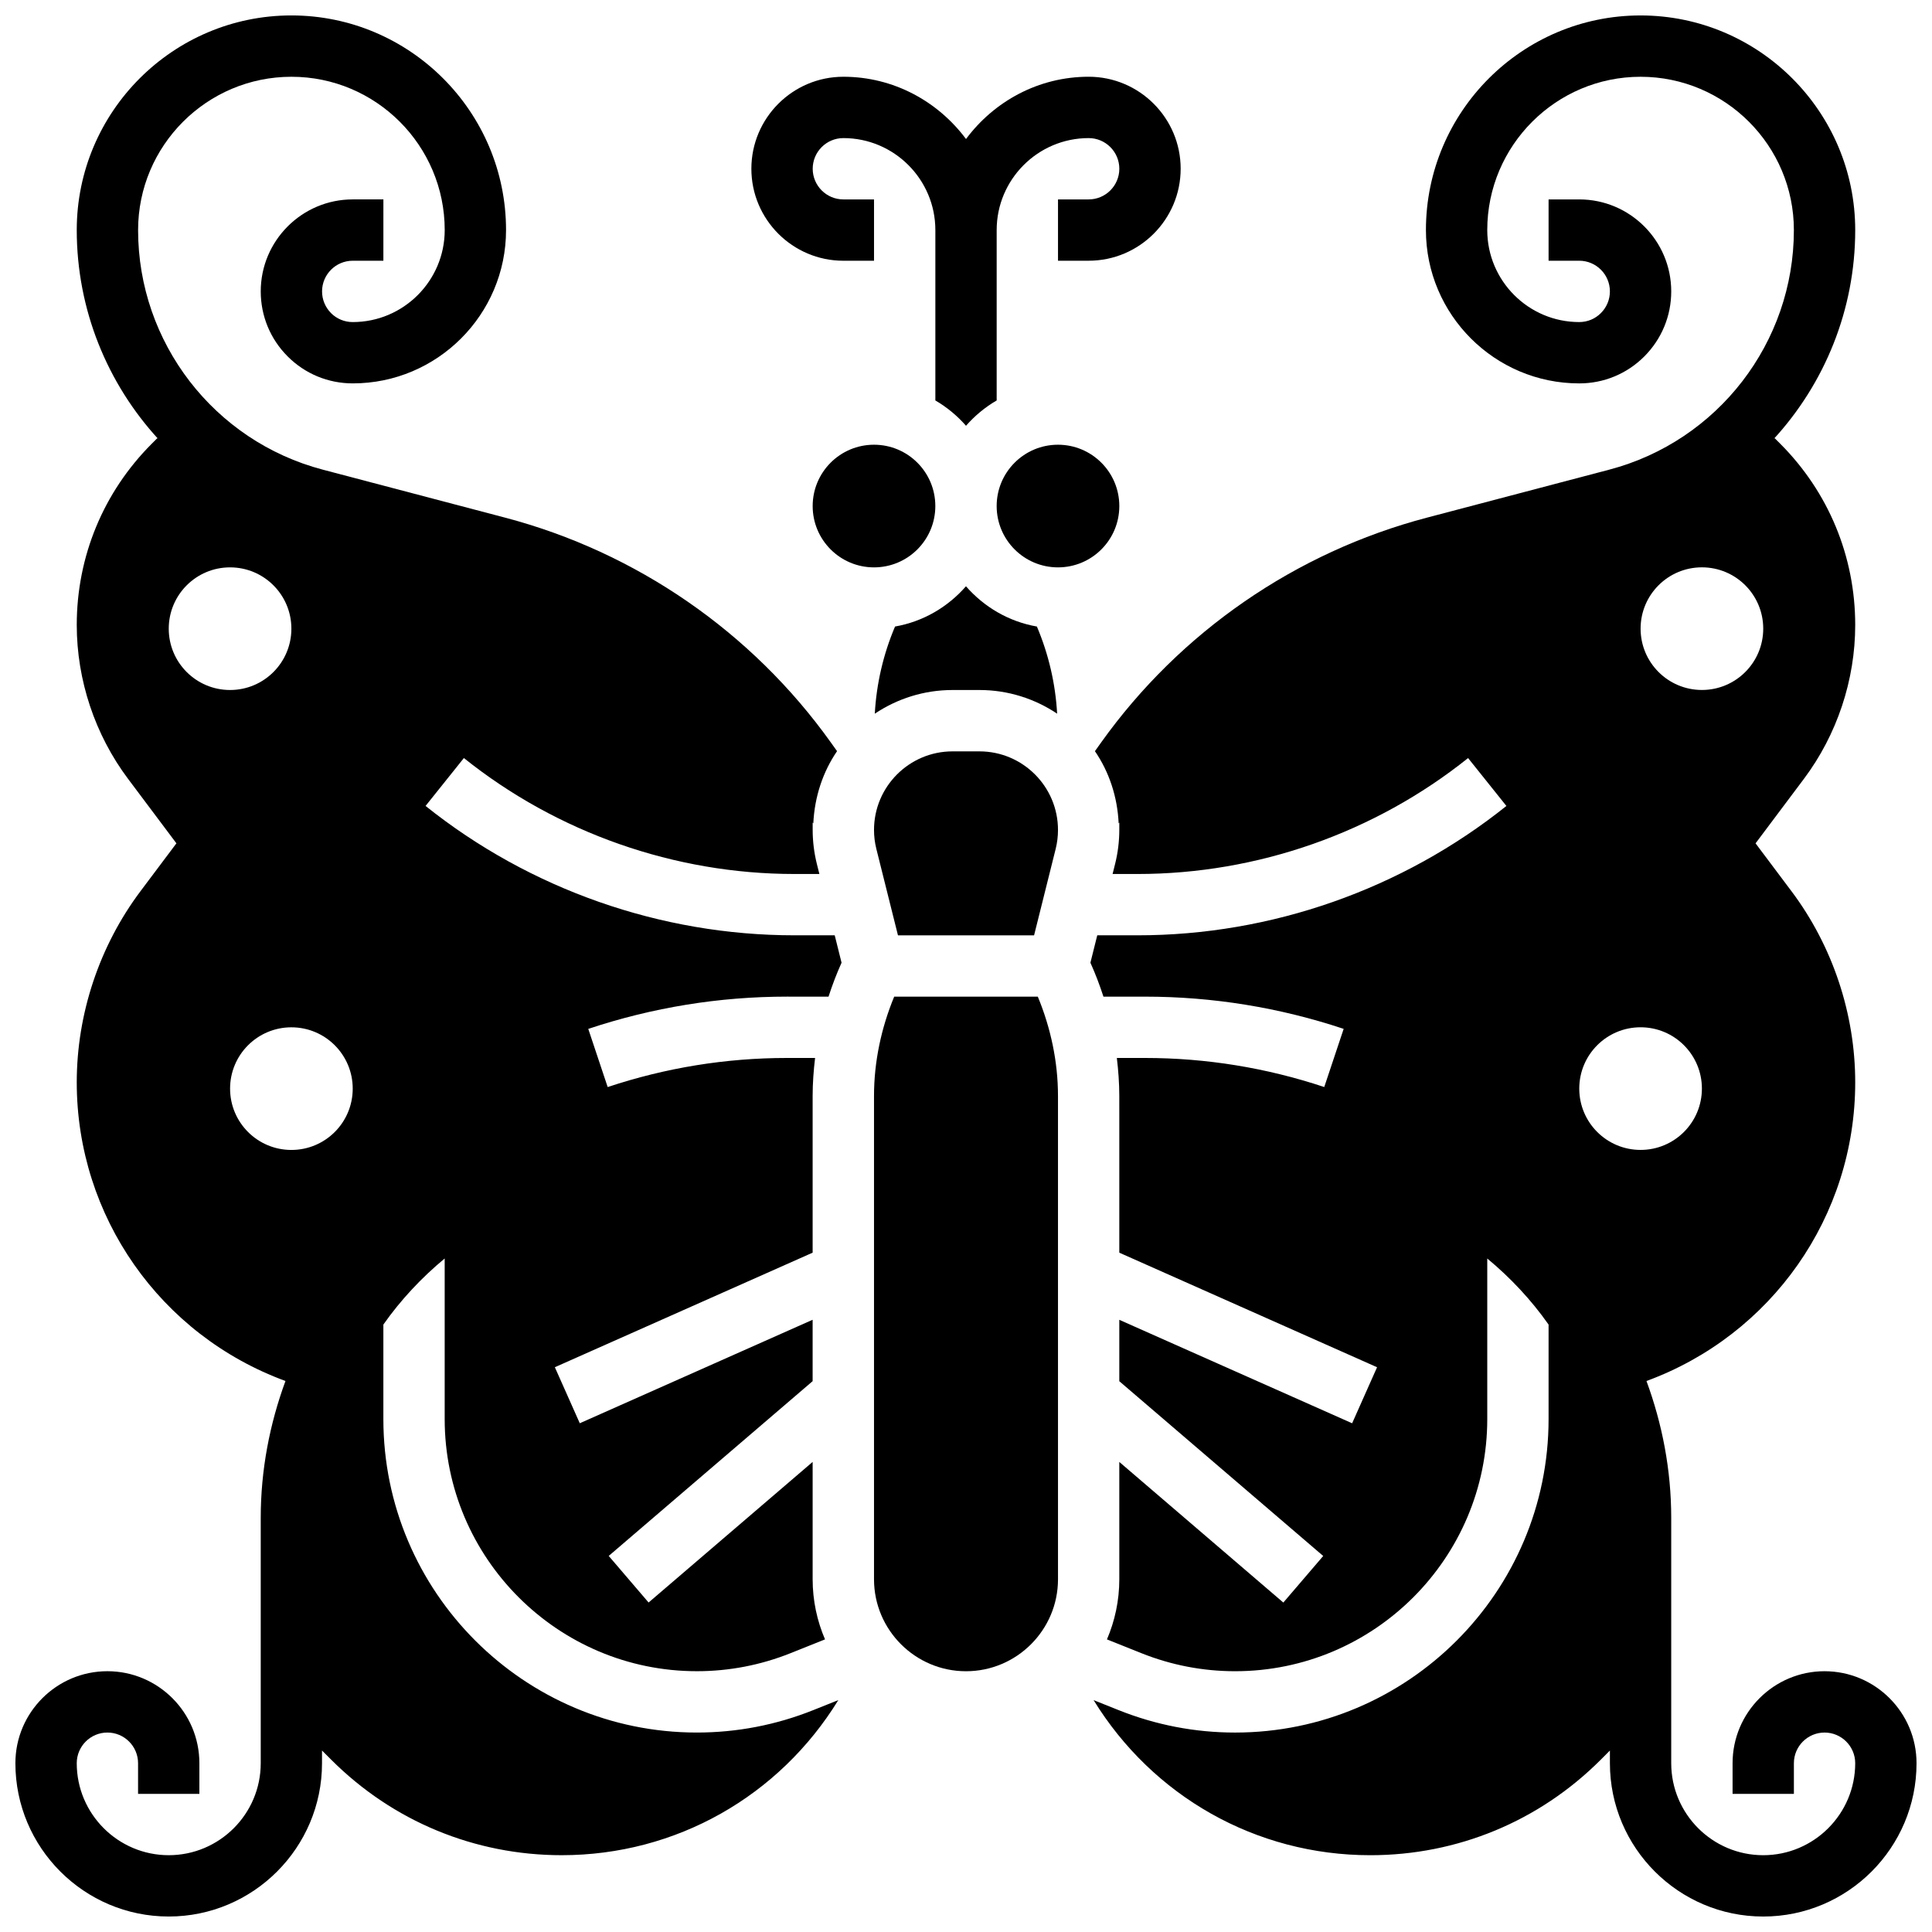
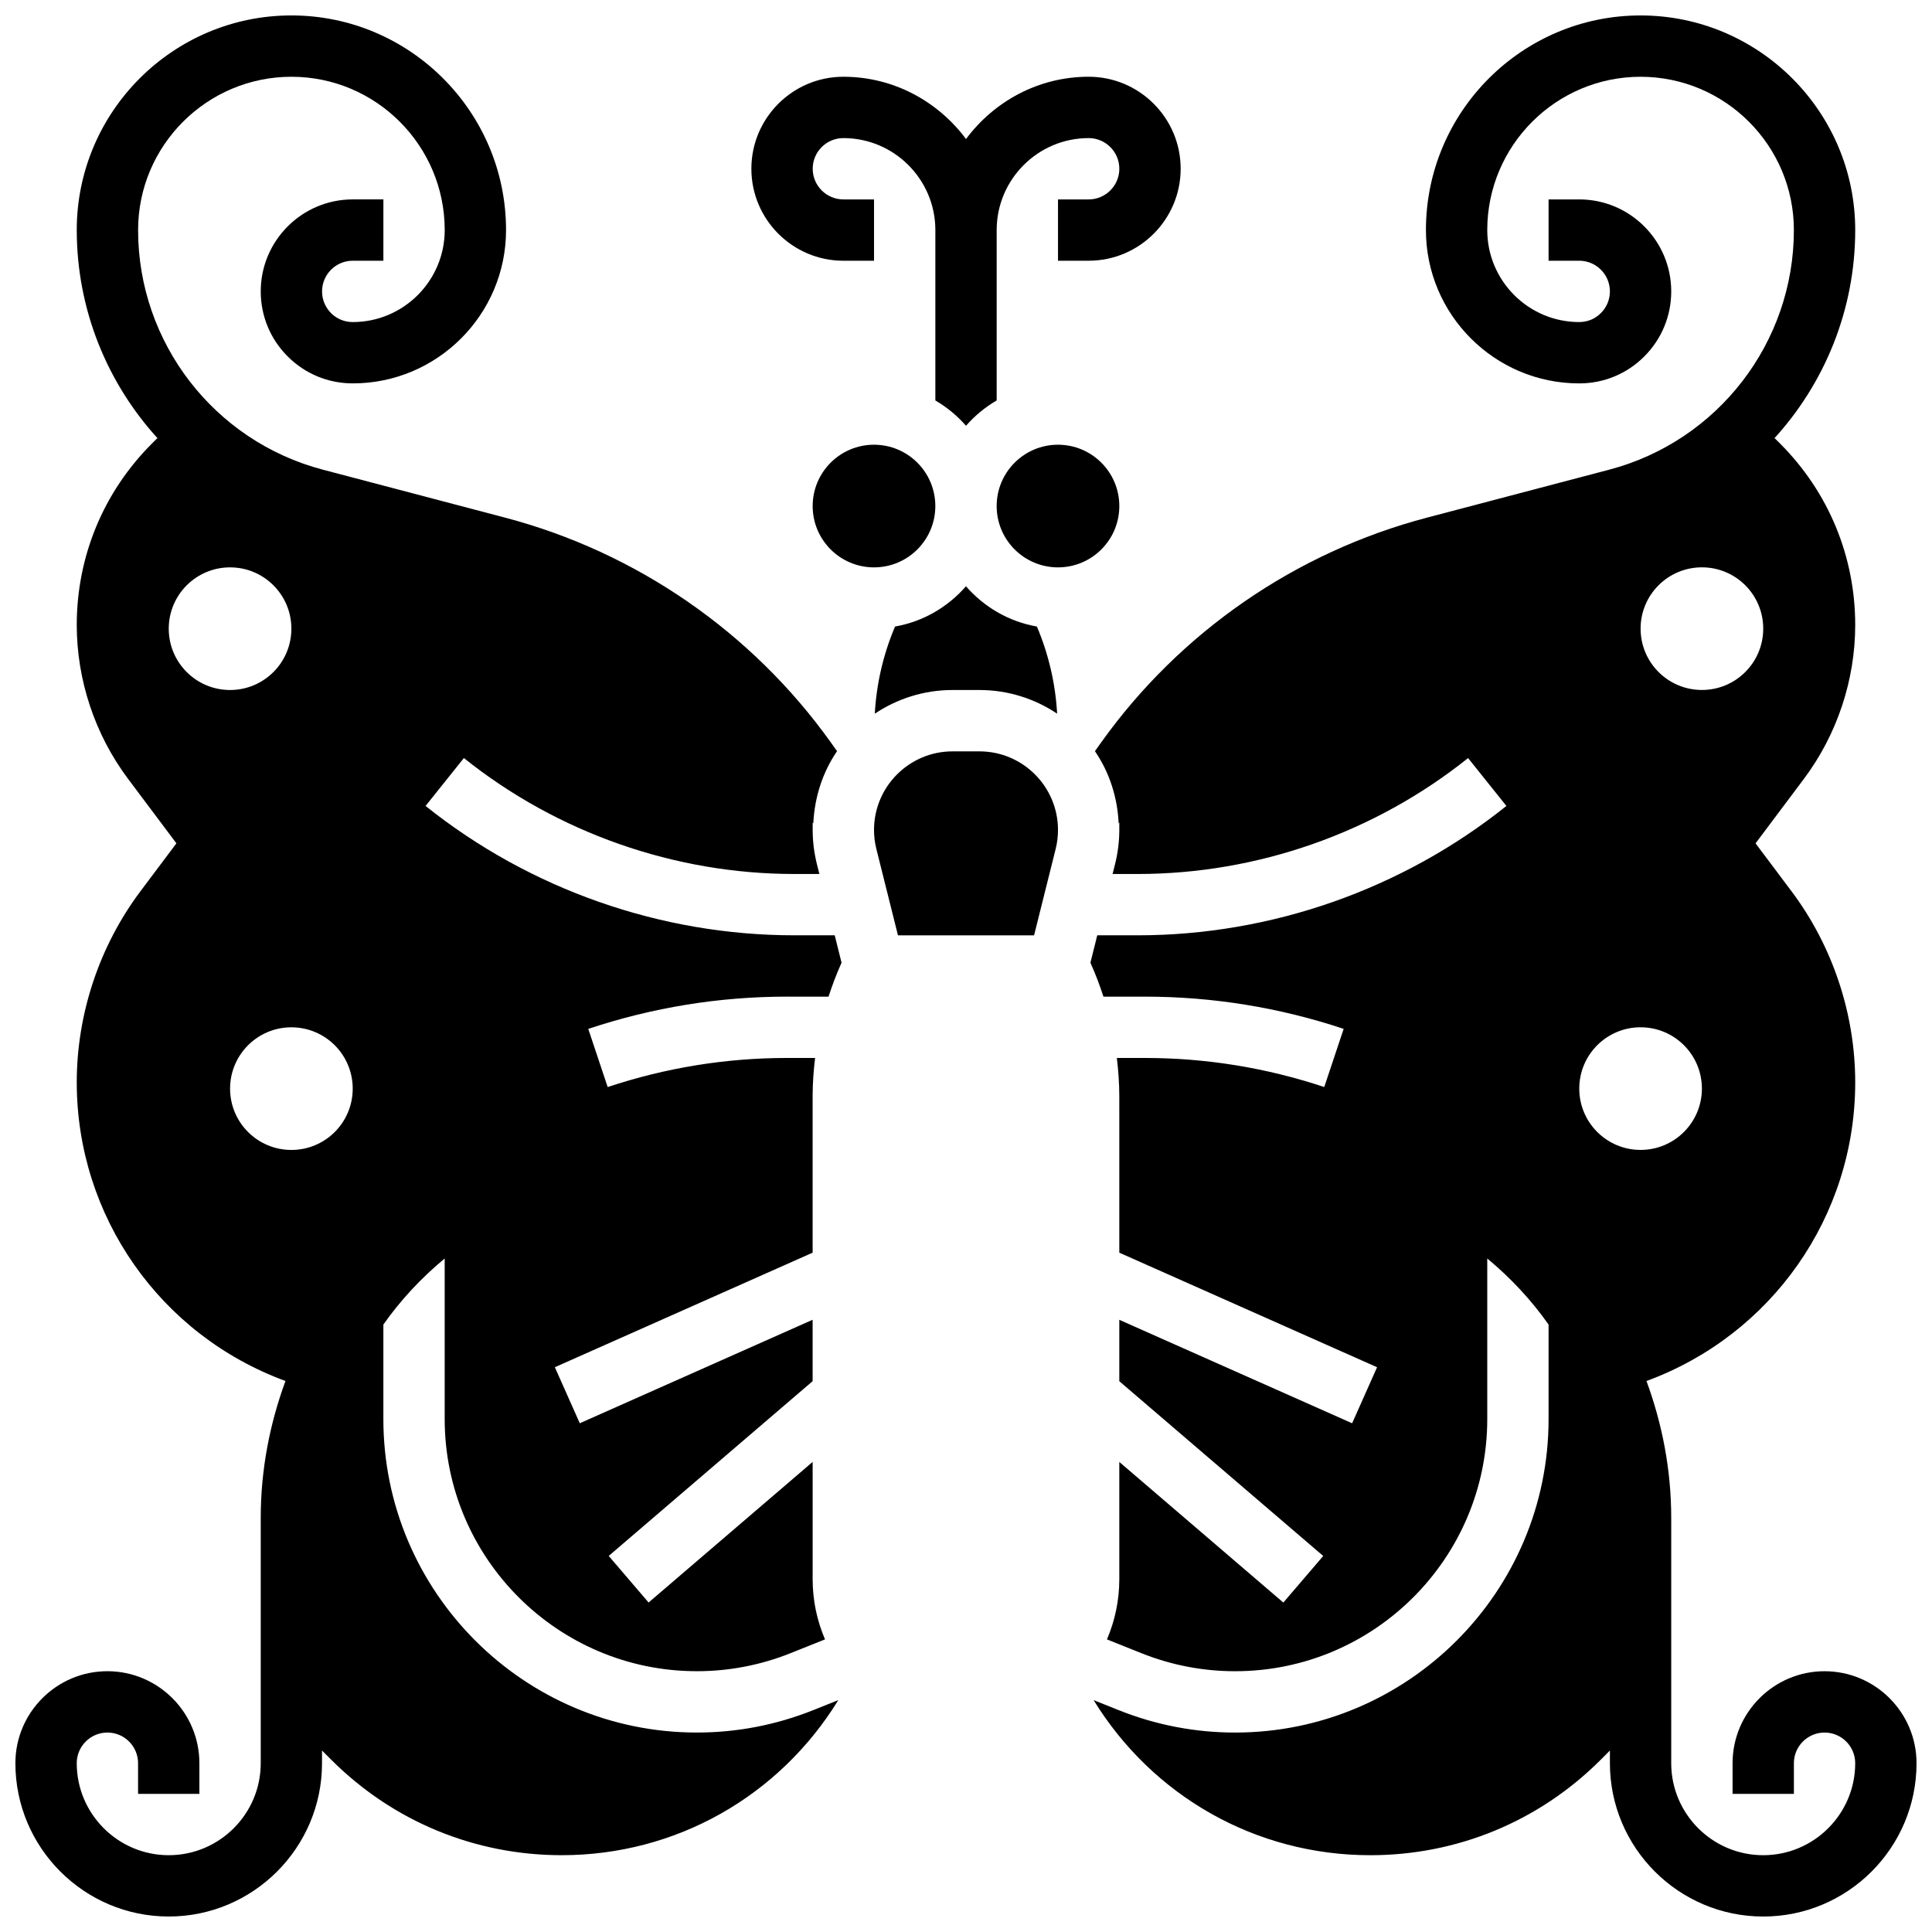
<svg xmlns="http://www.w3.org/2000/svg" width="800px" height="800px" version="1.1" viewBox="144 144 512 512">
  <defs>
    <clipPath id="b">
      <path d="m432 148.09h219.9v503.81h-219.9z" />
    </clipPath>
    <clipPath id="a">
      <path d="m148.09 148.09h219.91v503.81h-219.91z" />
    </clipPath>
  </defs>
  <g clip-path="url(#b)">
    <path d="m627.53 586.89c-13.441 0-24.379 10.938-24.379 24.379v8.125h16.25v-8.125c0-4.477 3.641-8.125 8.125-8.125 4.484 0 8.125 3.648 8.125 8.125 0 13.441-10.938 24.379-24.379 24.379-13.441 0-24.379-10.938-24.379-24.379v-65.008c0-12.766-2.391-24.945-6.559-36.281 33.176-12.172 55.32-43.629 55.32-79.148 0-18.137-5.988-36.121-16.871-50.625l-9.539-12.715 12.816-17.09c8.766-11.695 13.594-26.176 13.594-40.777 0-18.152-7.07-35.219-19.902-48.066l-1.445-1.445c-0.098 0.105-0.219 0.195-0.316 0.301 13.562-14.746 21.664-34.348 21.664-55.441 0-31.367-25.523-56.883-56.891-56.883-31.359 0-56.875 25.523-56.875 56.883 0 22.402 18.227 40.629 40.629 40.629h0.008c6.508 0 12.629-2.535 17.227-7.133 4.602-4.609 7.144-10.738 7.144-17.246 0-13.441-10.938-24.379-24.379-24.379h-8.125v16.25h8.125c4.484 0 8.125 3.648 8.125 8.125 0 2.168-0.844 4.211-2.383 5.746-1.523 1.539-3.562 2.383-5.75 2.383-13.43 0-24.367-10.938-24.367-24.375 0-22.402 18.227-40.629 40.629-40.629 22.402 0 40.629 18.227 40.629 40.629 0 29.797-20.137 55.914-48.949 63.496l-48.293 12.711c-34.77 9.148-65.438 30.309-86.34 59.578l-1.648 2.309c3.762 5.492 5.965 12.074 6.289 19.145l0.172-0.246v1.965c0 3.016-0.375 6.039-1.105 8.98l-0.676 2.707h6.629c31.715 0 62.82-10.914 87.582-30.723l10.156 12.691c-27.625 22.102-62.348 34.281-97.734 34.281h-10.695l-1.812 7.266c1.324 2.926 2.461 5.934 3.453 8.988h11.012c17.918 0 35.633 2.875 52.648 8.539l-5.144 15.414c-15.355-5.109-31.34-7.703-47.504-7.703h-7.461c0.398 3.332 0.648 6.688 0.648 10.043l0.004 6.211v35.348l68.309 30.359-6.606 14.848-61.703-27.418v16.27l54.039 46.316-10.57 12.344-43.469-37.266v31.09c0 5.656-1.18 11.043-3.273 15.941l9.141 3.656c7.93 3.168 16.293 4.777 24.816 4.777 36.852 0 66.828-29.977 66.828-66.828v-42.547c6.152 5.102 11.645 10.961 16.25 17.512v25.035c0 45.816-37.266 83.082-83.078 83.082-10.613 0-20.988-2-30.855-5.941l-6.641-2.656c15.652 25.457 42.996 41.102 73.324 41.102 23.062 0 44.75-8.98 61.059-25.289l2.445-2.453v3.363c0 22.402 18.227 40.629 40.629 40.629 22.402 0 40.629-18.227 40.629-40.629 0-13.441-10.938-24.379-24.375-24.379zm-32.504-292.54c8.98 0 16.25 7.273 16.25 16.25 0 8.98-7.273 16.25-16.25 16.25-8.98 0-16.25-7.273-16.25-16.25-0.004-8.977 7.269-16.25 16.25-16.25zm-32.504 138.14c0-8.98 7.273-16.25 16.25-16.25 8.98 0 16.25 7.273 16.25 16.25 0 8.98-7.273 16.25-16.25 16.25-8.98 0-16.25-7.273-16.25-16.25z" />
  </g>
  <path d="m367.5 213.1h8.125v-16.254h-8.125c-4.484 0-8.125-3.648-8.125-8.125 0-4.477 3.641-8.125 8.125-8.125 13.441 0 24.379 10.938 24.379 24.379v45.148c3.07 1.797 5.801 4.047 8.125 6.711 2.324-2.664 5.055-4.918 8.125-6.711v-45.148c0-13.441 10.938-24.379 24.379-24.379 4.484 0 8.125 3.648 8.125 8.125 0 4.477-3.641 8.125-8.125 8.125h-8.125v16.25h8.125c13.441 0 24.379-10.938 24.379-24.379s-10.938-24.379-24.379-24.379c-13.336 0-25.094 6.551-32.504 16.504-7.414-9.949-19.172-16.5-32.504-16.5-13.441 0-24.379 10.938-24.379 24.379s10.938 24.379 24.379 24.379z" />
-   <path d="m380.97 408.12c-3.445 8.328-5.348 17.301-5.348 26.297v128.1c0 13.441 10.938 24.379 24.379 24.379s24.379-10.938 24.379-24.379l-0.004-128.1c0-8.996-1.902-17.965-5.348-26.297z" />
  <path d="m440.63 278.11c0 8.977-7.277 16.25-16.254 16.25-8.973 0-16.25-7.273-16.25-16.25s7.277-16.254 16.25-16.254c8.977 0 16.254 7.277 16.254 16.254" />
  <path d="m403.56 343.12h-7.125c-11.477 0-20.812 9.336-20.812 20.816 0 1.691 0.203 3.387 0.625 5.055l5.723 22.883h36.07l5.719-22.891c0.414-1.656 0.617-3.356 0.617-5.047 0-11.48-9.336-20.816-20.816-20.816z" />
  <g clip-path="url(#a)">
    <path d="m363.57 408.12c0.992-3.055 2.129-6.062 3.453-8.988l-1.812-7.266h-10.695c-35.387 0-70.109-12.18-97.738-34.285l10.156-12.691c24.762 19.812 55.867 30.727 87.582 30.727h6.629l-0.676-2.699c-0.727-2.949-1.102-5.973-1.102-8.988v-1.965l0.172 0.242c0.332-7.07 2.535-13.652 6.289-19.145l-1.648-2.309c-20.898-29.262-51.566-50.422-86.34-59.578l-48.293-12.711c-28.812-7.578-48.949-33.695-48.949-63.492 0-22.402 18.227-40.629 40.637-40.629 22.406-0.004 40.621 18.223 40.621 40.629 0 13.441-10.938 24.379-24.379 24.379h-0.008c-2.168 0-4.211-0.844-5.738-2.371-1.531-1.547-2.379-3.586-2.379-5.758 0-4.477 3.641-8.125 8.125-8.125h8.125l0.004-16.254h-8.125c-13.441 0-24.379 10.938-24.379 24.379 0 6.508 2.535 12.637 7.144 17.242 4.598 4.602 10.723 7.137 17.234 7.137h0.008c22.402 0 40.621-18.227 40.621-40.629 0-31.359-25.516-56.883-56.883-56.883-31.355 0-56.883 25.516-56.883 56.883 0 21.094 8.102 40.695 21.664 55.445-0.098-0.109-0.219-0.191-0.316-0.297l-1.445 1.445c-12.832 12.832-19.902 29.906-19.902 48.059 0 14.602 4.828 29.09 13.594 40.777l12.816 17.09-9.539 12.711c-10.879 14.508-16.871 32.492-16.871 50.629 0 35.52 22.145 66.973 55.312 79.148-4.164 11.336-6.555 23.516-6.555 36.281v65.008c0 13.441-10.938 24.379-24.379 24.379s-24.379-10.938-24.379-24.379c0-4.477 3.641-8.125 8.125-8.125s8.125 3.648 8.125 8.125v8.125h16.25v-8.125c0-13.441-10.938-24.379-24.379-24.379s-24.379 10.938-24.379 24.379c0 22.402 18.227 40.629 40.629 40.629s40.629-18.227 40.629-40.629v-3.363l2.453 2.453c16.32 16.309 38.008 25.289 61.062 25.289 30.316 0 57.66-15.641 73.312-41.102l-6.641 2.656c-9.855 3.941-20.242 5.941-30.848 5.941-45.812 0-83.078-37.266-83.078-83.082v-25.035c4.606-6.551 10.102-12.41 16.25-17.512v42.547c0 36.852 29.977 66.828 66.828 66.828 8.531 0 16.887-1.609 24.824-4.777l9.141-3.656c-2.102-4.898-3.281-10.289-3.281-15.941v-31.09l-43.473 37.258-10.57-12.344 54.039-46.316v-16.27l-61.707 27.426-6.606-14.848 68.316-30.359v-41.555c0-3.356 0.25-6.703 0.648-10.043h-7.461c-16.164 0-32.145 2.594-47.504 7.711l-5.144-15.414c17.02-5.676 34.734-8.551 52.652-8.551zm-174.85-97.512c0-8.98 7.273-16.25 16.25-16.25 8.98 0 16.25 7.273 16.25 16.25 0 8.98-7.273 16.25-16.25 16.25-8.977 0-16.25-7.269-16.25-16.25zm32.504 138.14c-8.98 0-16.25-7.273-16.25-16.25 0-8.98 7.273-16.25 16.25-16.25 8.98 0 16.25 7.273 16.25 16.25 0.004 8.977-7.269 16.25-16.25 16.25z" />
  </g>
  <path d="m391.87 278.11c0 8.977-7.273 16.25-16.25 16.25-8.977 0-16.254-7.273-16.254-16.25s7.277-16.254 16.254-16.254c8.977 0 16.25 7.277 16.25 16.254" />
  <path d="m403.56 326.86c7.621 0 14.699 2.324 20.59 6.273-0.438-7.938-2.258-15.766-5.363-23.094-7.477-1.309-14-5.184-18.797-10.668-4.793 5.484-11.32 9.359-18.797 10.668-3.106 7.328-4.926 15.156-5.363 23.094 5.91-3.949 12.988-6.273 20.609-6.273z" />
</svg>